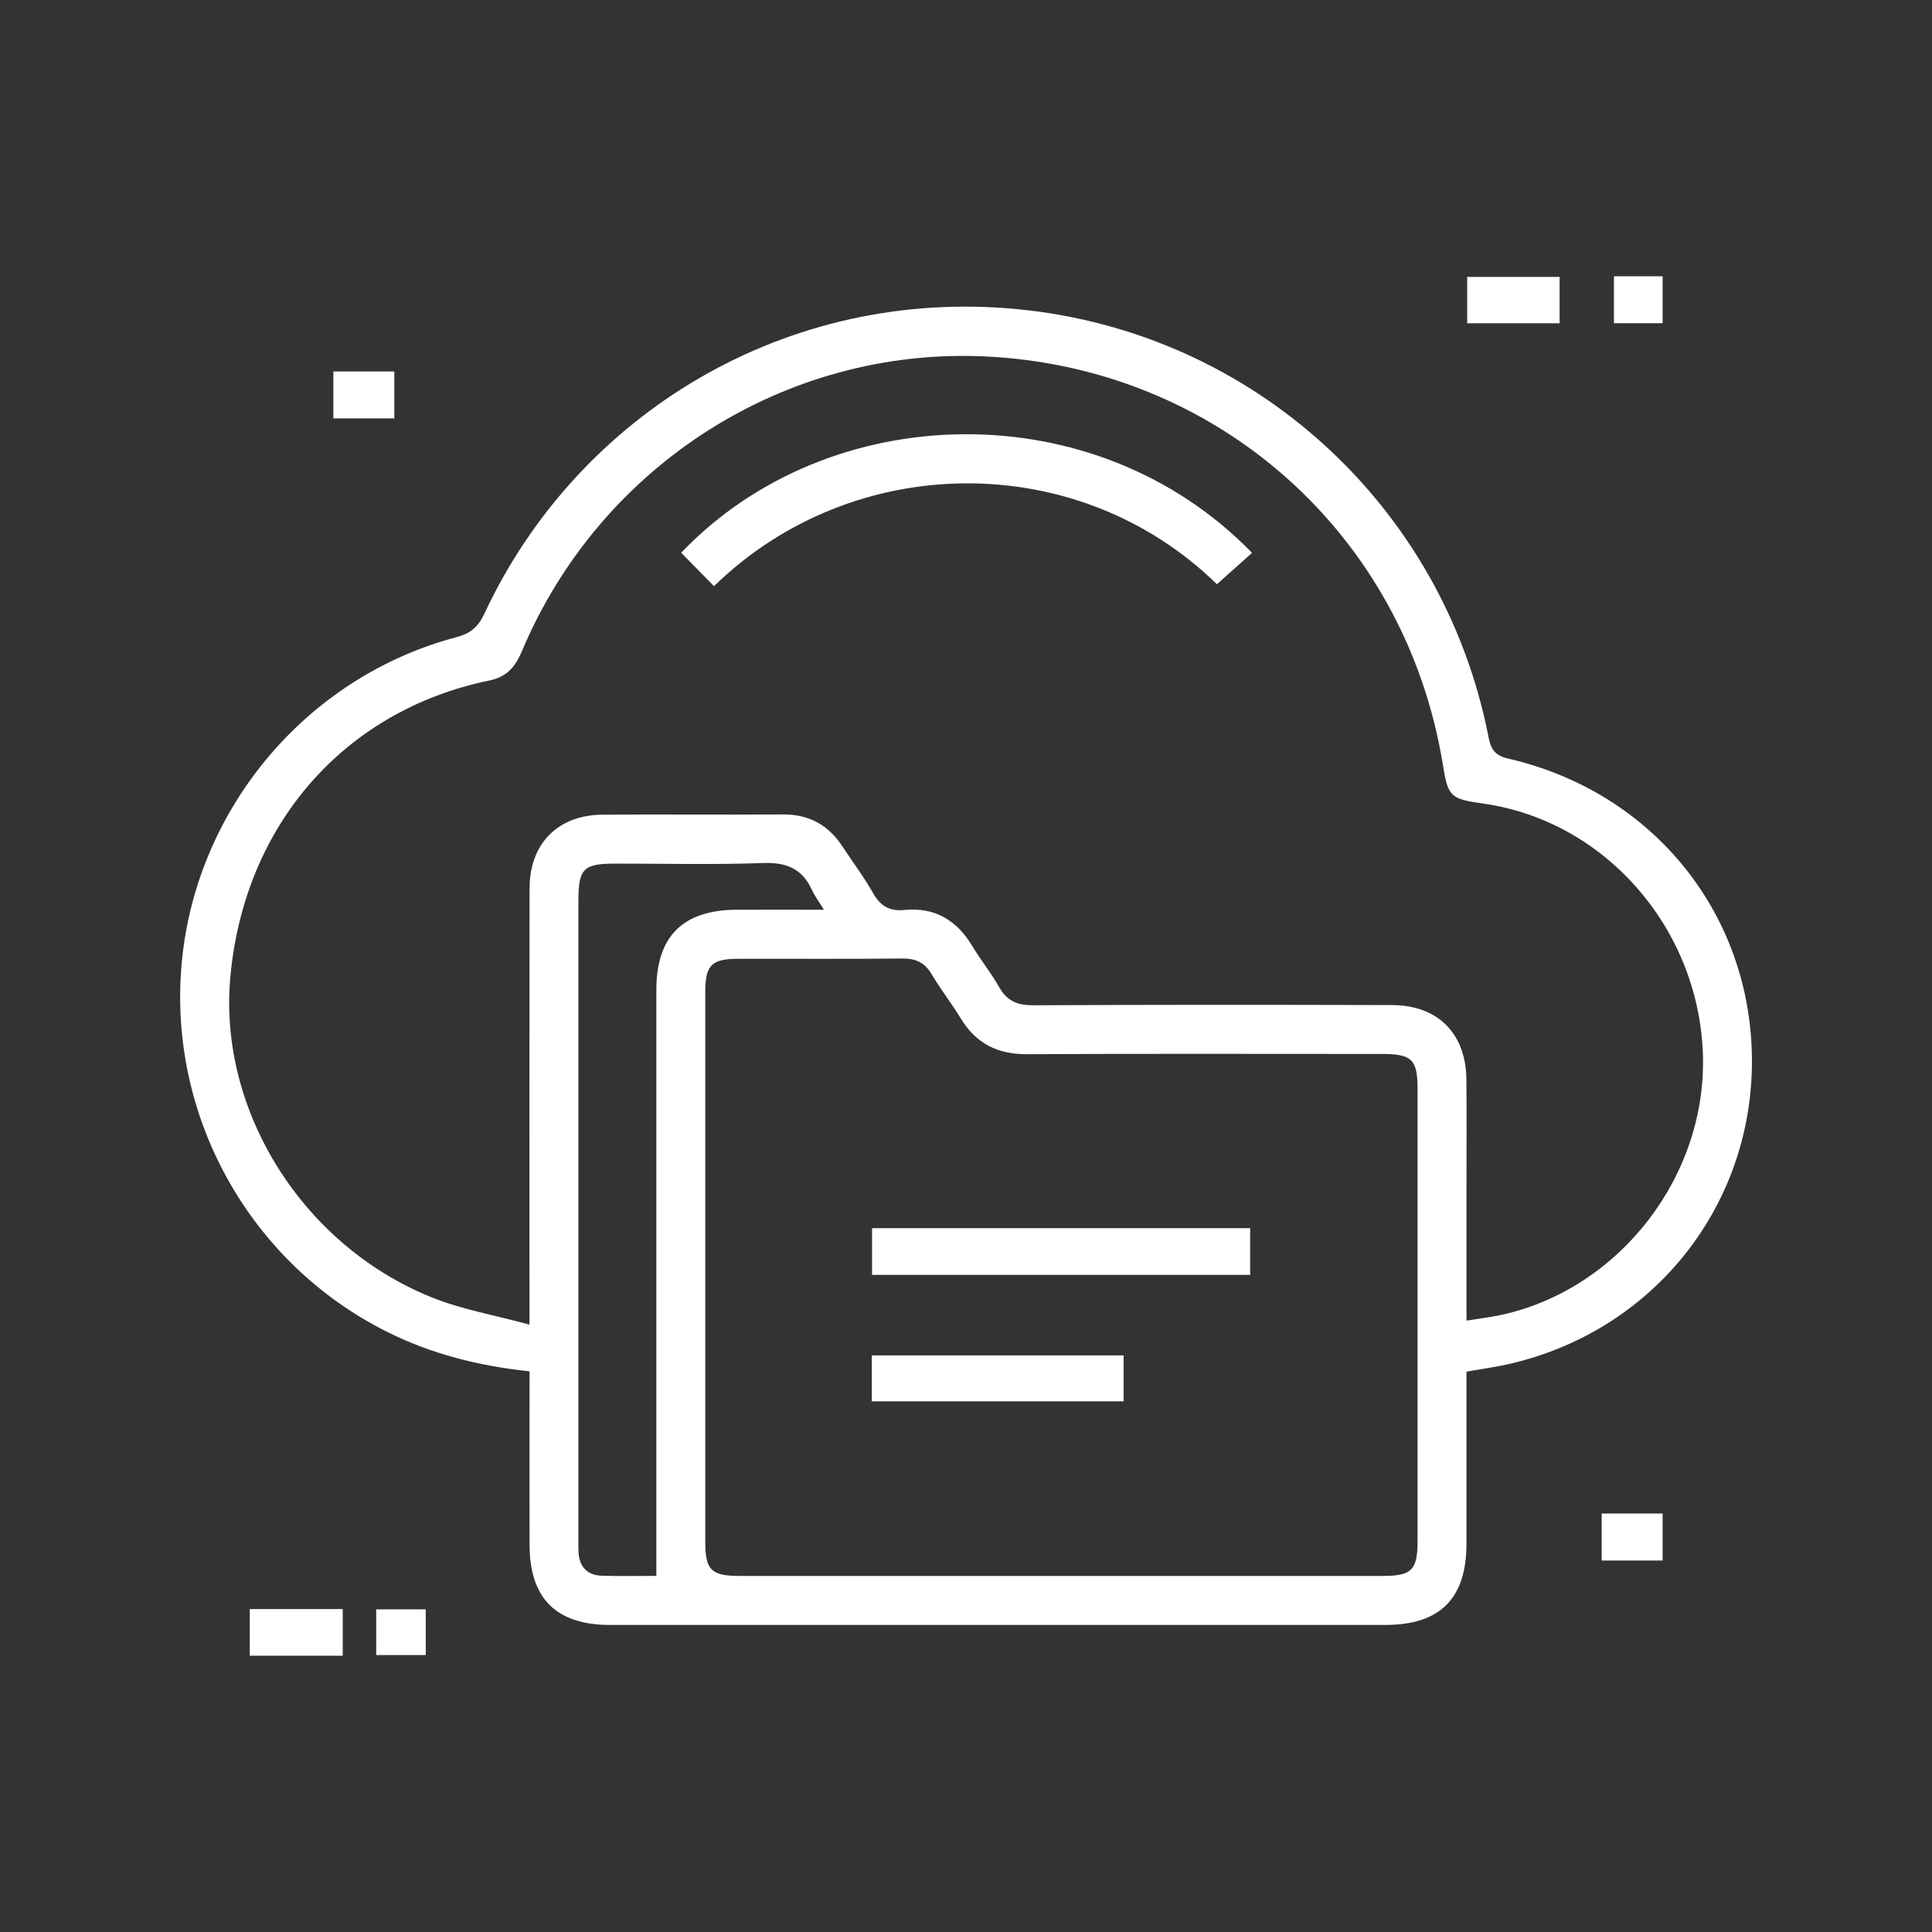
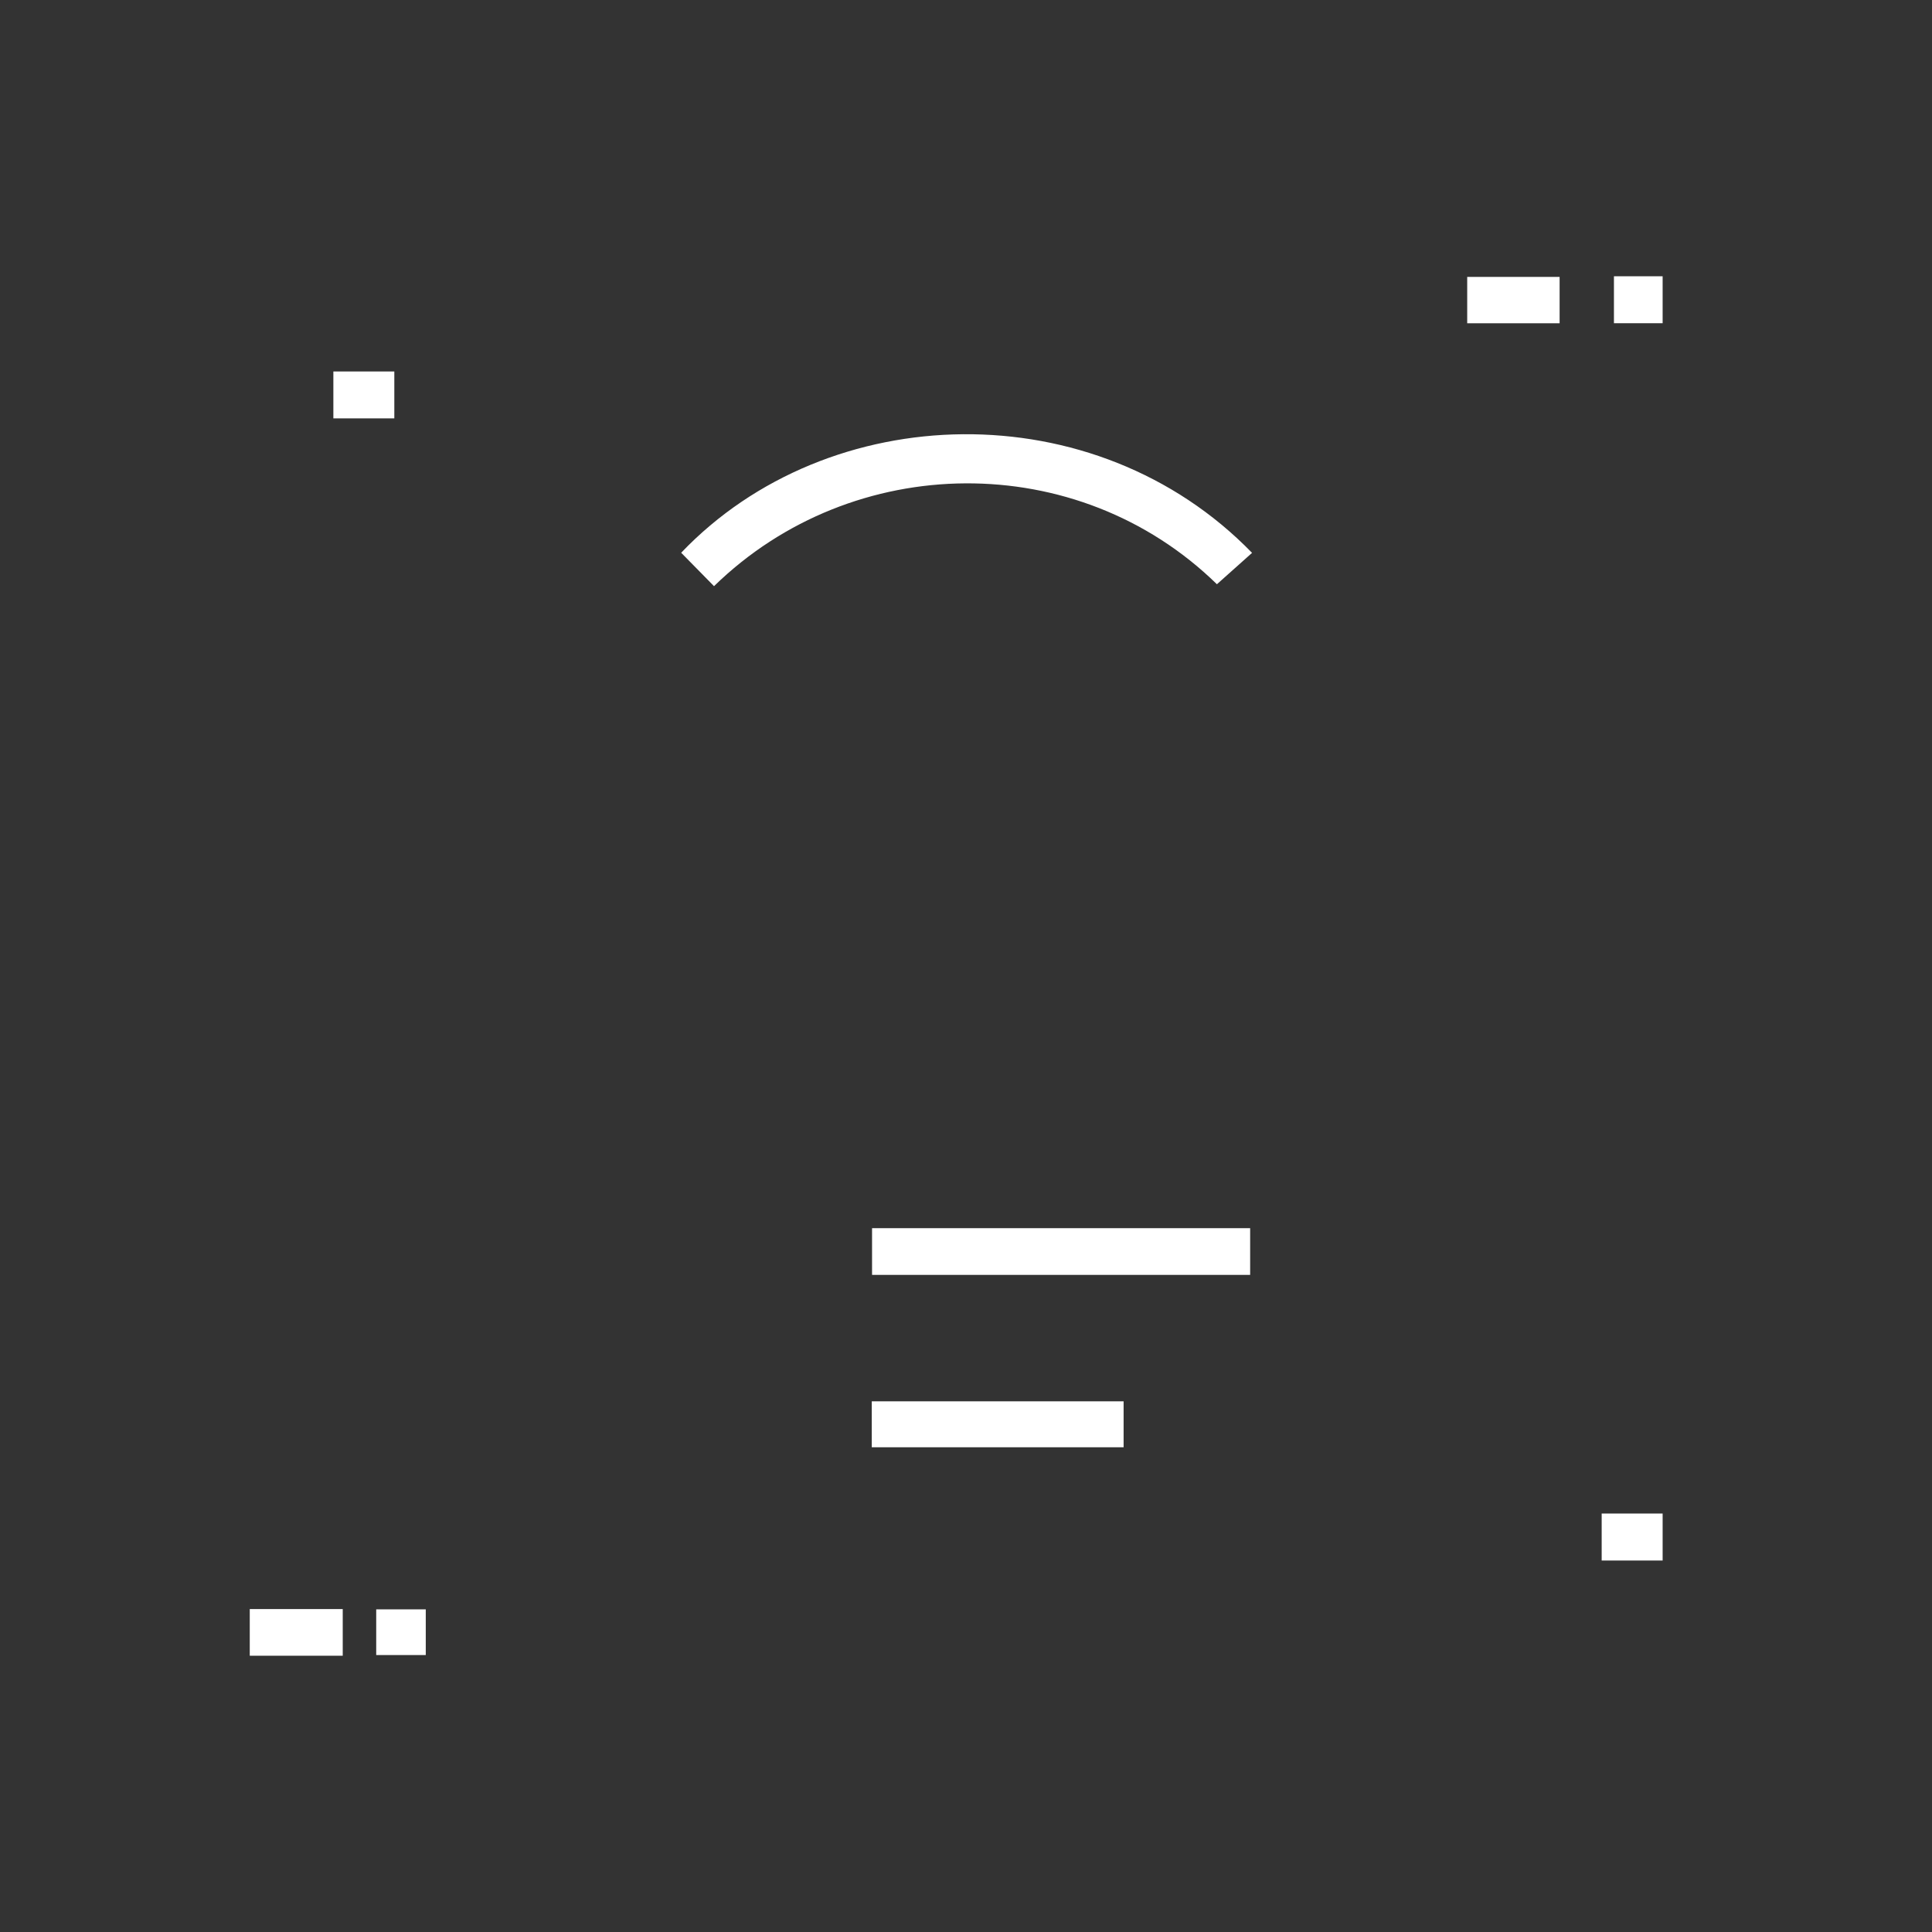
<svg xmlns="http://www.w3.org/2000/svg" id="Camada_1" data-name="Camada 1" viewBox="0 0 400 400">
  <rect x="0" y="0" width="400" height="400" fill="#333333" stroke="none" />
  <defs>
    <style>      .cls-1 {        fill: #fff;        stroke-width: 0px;      }    </style>
  </defs>
-   <path class="cls-1" d="m303.62,283.99c0,12.12.01,23.87,0,35.63-.02,11.36-5.46,16.81-16.87,16.81-53.48.01-106.97.01-160.45,0-11.15,0-16.65-5.5-16.66-16.6-.02-11.88,0-23.76,0-35.91-10.54-1.12-20.38-3.59-29.65-8.25-28.48-14.31-45.42-44.91-42.33-76.71,3.1-31.81,25.99-58.89,56.84-67.04,2.91-.77,4.49-2.1,5.79-4.88,19.32-41.36,62.6-67.73,110.58-63.01,48.76,4.79,88.02,40.93,97.31,88.56.53,2.73,1.46,3.86,4.13,4.48,30.15,6.96,50.54,32.49,50.41,62.95-.13,30.22-20.84,55.81-50.6,62.45-2.66.59-5.37.96-8.49,1.51Zm0-10.57c2.94-.48,5.23-.74,7.47-1.24,24.47-5.49,42.43-28.97,41.47-54.16-1-26.08-20.42-48.13-45.5-51.65-6.75-.95-7.26-1.43-8.3-7.87-7.71-47.83-46.78-82.61-95.15-84.72-41.1-1.79-79.32,22.55-95.51,60.94-1.37,3.26-3.08,5.41-6.83,6.18-30.11,6.22-50.75,30-53.59,61.46-2.48,27.55,14.9,55.46,41.74,66.26,6.21,2.5,12.95,3.65,20.2,5.63,0-2.98,0-4.59,0-6.2,0-28.05-.03-56.09.02-84.14.02-9.27,5.87-15.17,15.1-15.24,12.45-.1,24.89.03,37.34-.05,5.42-.04,9.45,2.19,12.37,6.67,2.09,3.21,4.43,6.27,6.3,9.6,1.54,2.74,3.45,3.82,6.58,3.51,6.22-.61,10.77,2.14,13.96,7.45,1.76,2.93,3.93,5.61,5.61,8.58,1.63,2.87,3.82,3.72,7.06,3.7,24.76-.12,49.51-.11,74.27-.04,9.49.03,15.28,5.9,15.37,15.4.07,7.11.02,14.23.02,21.34,0,9.28,0,18.56,0,28.59Zm-84.11,52.86c22.28,0,44.57,0,66.85,0,5.92,0,7.13-1.23,7.13-7.25,0-31.18,0-62.35,0-93.53,0-6.18-1.15-7.29-7.49-7.29-24.47,0-48.94-.08-73.41.05-6.06.03-10.5-2.21-13.65-7.37-1.92-3.15-4.2-6.07-6.09-9.24-1.44-2.42-3.3-3.23-6.07-3.2-11.35.12-22.69.03-34.04.06-5.4.01-6.72,1.34-6.72,6.82-.01,38.01-.01,76.03,0,114.04,0,5.67,1.28,6.91,7.05,6.91,22.15.01,44.29,0,66.44,0Zm-83.62-.01c0-40.87,0-81.1,0-121.32,0-11.11,5.51-16.56,16.67-16.6,5.8-.02,11.6,0,18.01,0-1.12-1.85-1.94-2.93-2.49-4.14-2.03-4.44-5.36-5.71-10.19-5.53-10.11.38-20.24.11-30.37.12-6.78,0-7.77,1-7.77,7.84,0,43.92,0,87.85,0,131.77,0,.96-.03,1.92.02,2.87.15,3.09,1.76,4.86,4.86,4.96,3.66.11,7.33.03,11.26.03Z" />
  <path class="cls-1" d="m322.9,66.93h-19.13v-9.6h19.13v9.6Z" />
  <path class="cls-1" d="m70.96,342.8h-19.25v-9.66h19.25v9.66Z" />
  <path class="cls-1" d="m81.64,76.91v9.71h-12.62v-9.71h12.62Z" />
  <path class="cls-1" d="m331.61,323.09v-9.73h12.62v9.73h-12.62Z" />
  <path class="cls-1" d="m334.15,57.2h10.08v9.72h-10.08v-9.72Z" />
  <path class="cls-1" d="m77.89,342.66v-9.46h10.26v9.46h-10.26Z" />
  <path class="cls-1" d="m259.22,114.47c-2.42,2.16-4.84,4.32-7.27,6.49-28.86-28.19-75.39-27.64-104.12.4-2.27-2.31-4.54-4.61-6.8-6.92,30.51-31.98,85.68-33.46,118.2.03Z" />
  <path class="cls-1" d="m258.83,263.95h-78.28v-9.67h78.28v9.67Z" />
-   <path class="cls-1" d="m180.49,290.13v-9.51h52.14v9.51h-52.14Z" />
+   <path class="cls-1" d="m180.49,290.13h52.14v9.51h-52.14Z" />
</svg>